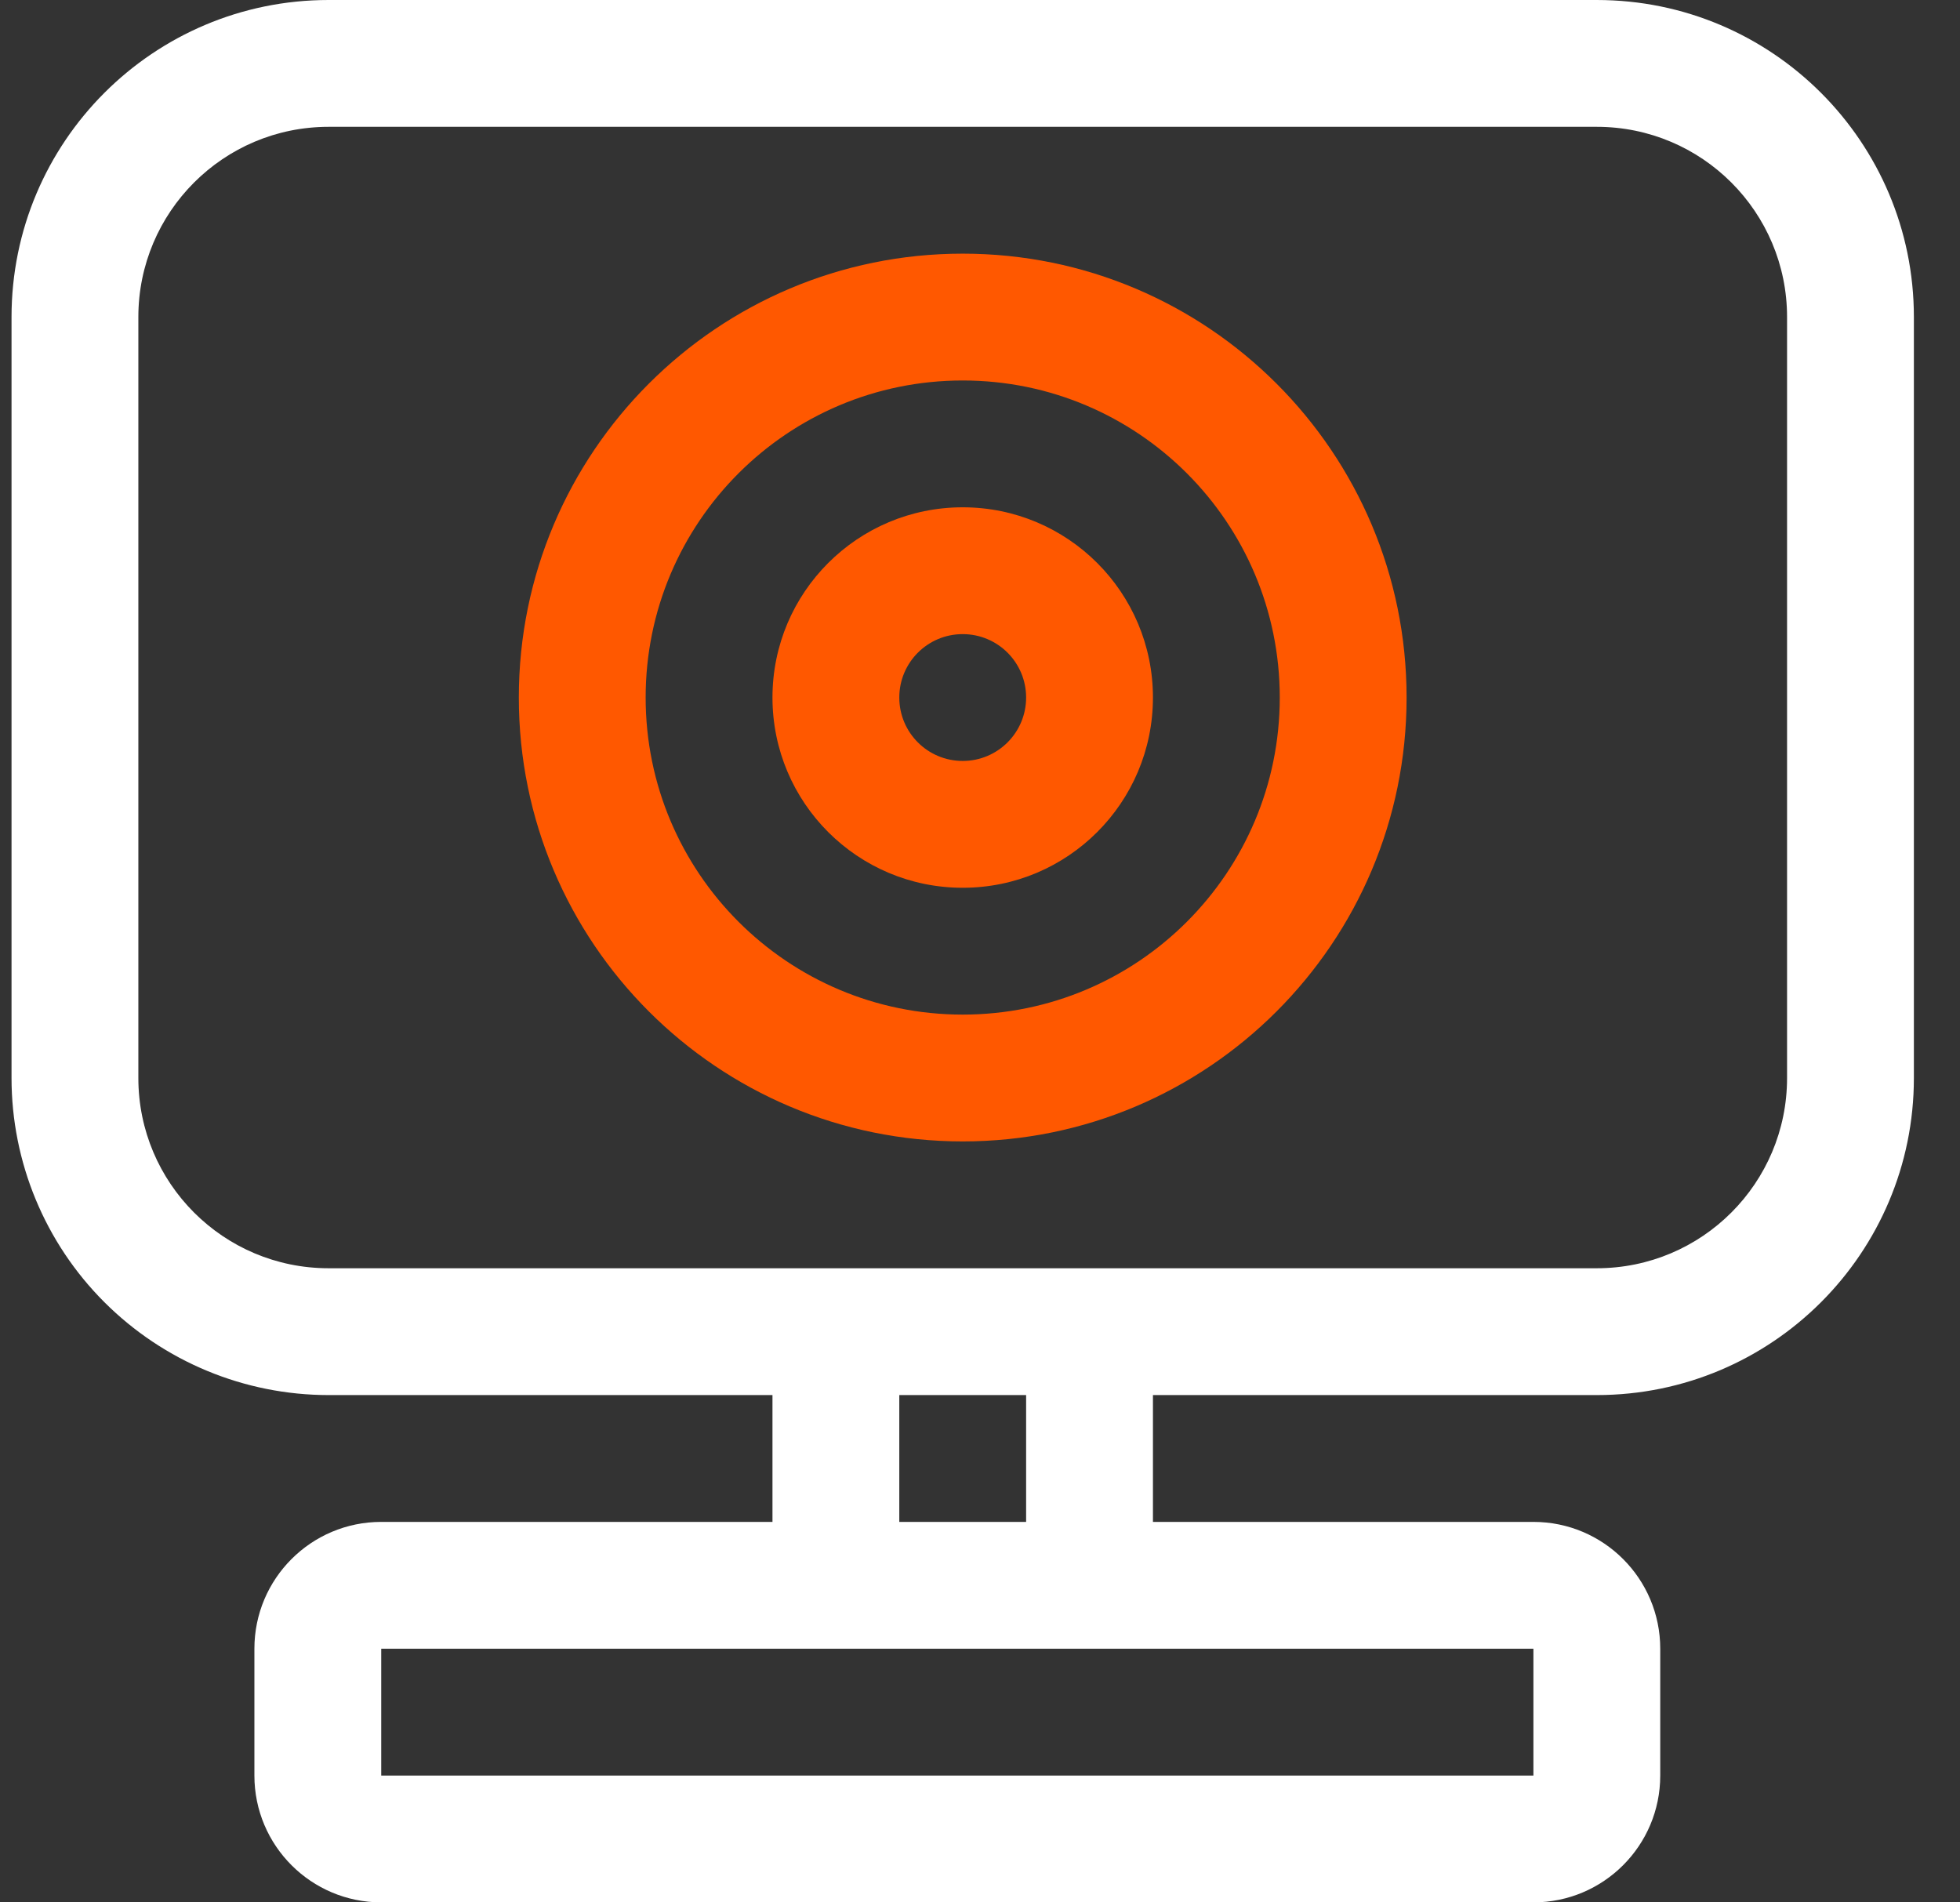
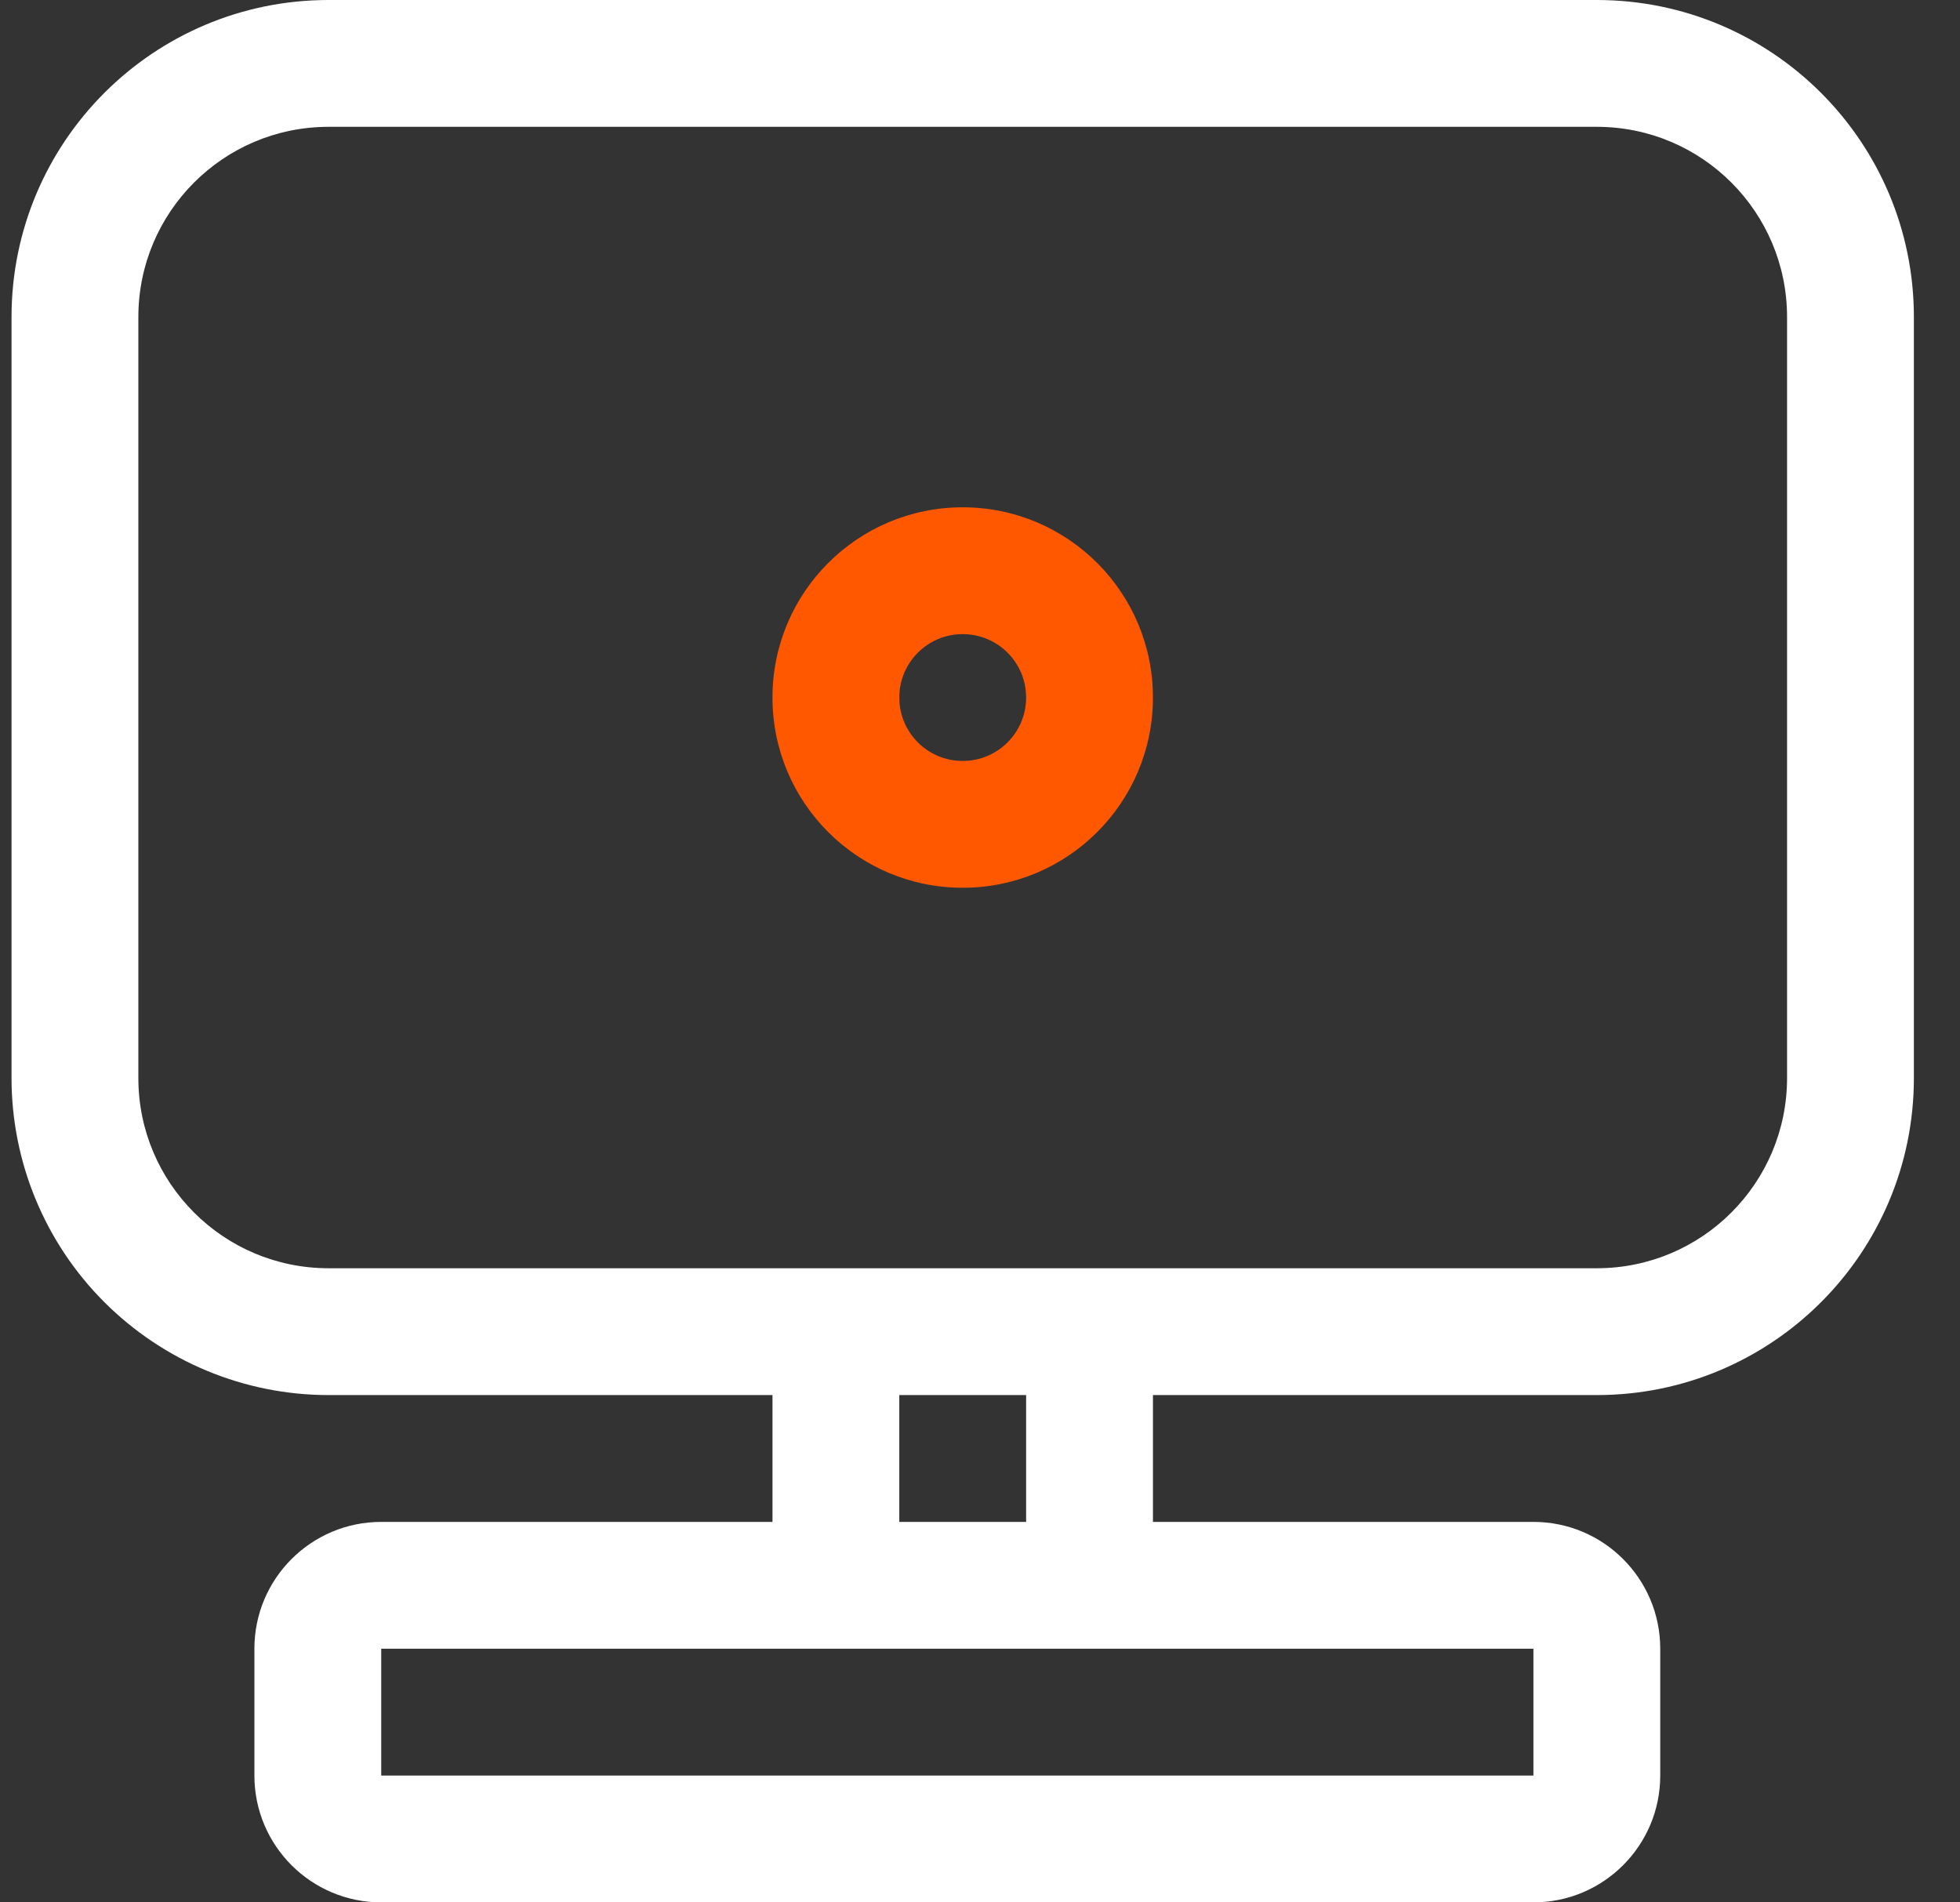
<svg xmlns="http://www.w3.org/2000/svg" height="33" viewBox="0 0 34 33" width="34">
  <rect x="0" y="0" width="34" height="33" fill="#333333" stroke="none" />
  <g fill="none" transform="translate(.2)">
    <path d="m27.5 0h-22c-3.038 0-5.5 2.462-5.5 5.5v13.2c0 1.459.579 2.858 1.611 3.889s2.43 1.611 3.889 1.611h7.7v2.2h-6.787c-1.215 0-2.2.985-2.2 2.2v2.2c0 1.215.985 2.2 2.2 2.2h19.987c1.215 0 2.2-.985 2.2-2.2v-2.2c0-1.215-.985-2.2-2.2-2.2h-6.6v-2.2h7.7c3.038 0 5.5-2.462 5.5-5.5v-13.2c0-3.038-2.462-5.5-5.5-5.5zm-1.1 30.8h-19.987v-2.2h19.987zm-8.8-4.4h-2.2v-2.2h2.2zm13.2-7.7c0 1.823-1.477 3.3-3.3 3.3h-22c-1.823 0-3.3-1.477-3.3-3.3v-13.2c0-1.823 1.477-3.3 3.3-3.3h22c1.823 0 3.3 1.477 3.3 3.3z" fill="#fff" />
    <g fill="#ff5800">
-       <path d="m16.5 4.4c-4.253 0-7.7 3.447-7.7 7.7 0 4.253 3.447 7.7 7.7 7.7s7.7-3.447 7.7-7.7c0-4.253-3.447-7.7-7.7-7.7zm0 13.2c-3.038 0-5.5-2.462-5.5-5.5 0-3.038 2.462-5.5 5.5-5.5s5.5 2.462 5.5 5.5c0 3.038-2.462 5.5-5.5 5.5z" />
      <path d="m16.5 8.8c-1.823 0-3.3 1.477-3.3 3.3s1.477 3.3 3.3 3.3 3.3-1.477 3.3-3.3-1.477-3.3-3.3-3.3zm0 4.4c-.608 0-1.1-.492-1.1-1.1s.492-1.1 1.1-1.1 1.1.492 1.1 1.1-.492 1.1-1.1 1.1z" />
    </g>
  </g>
</svg>